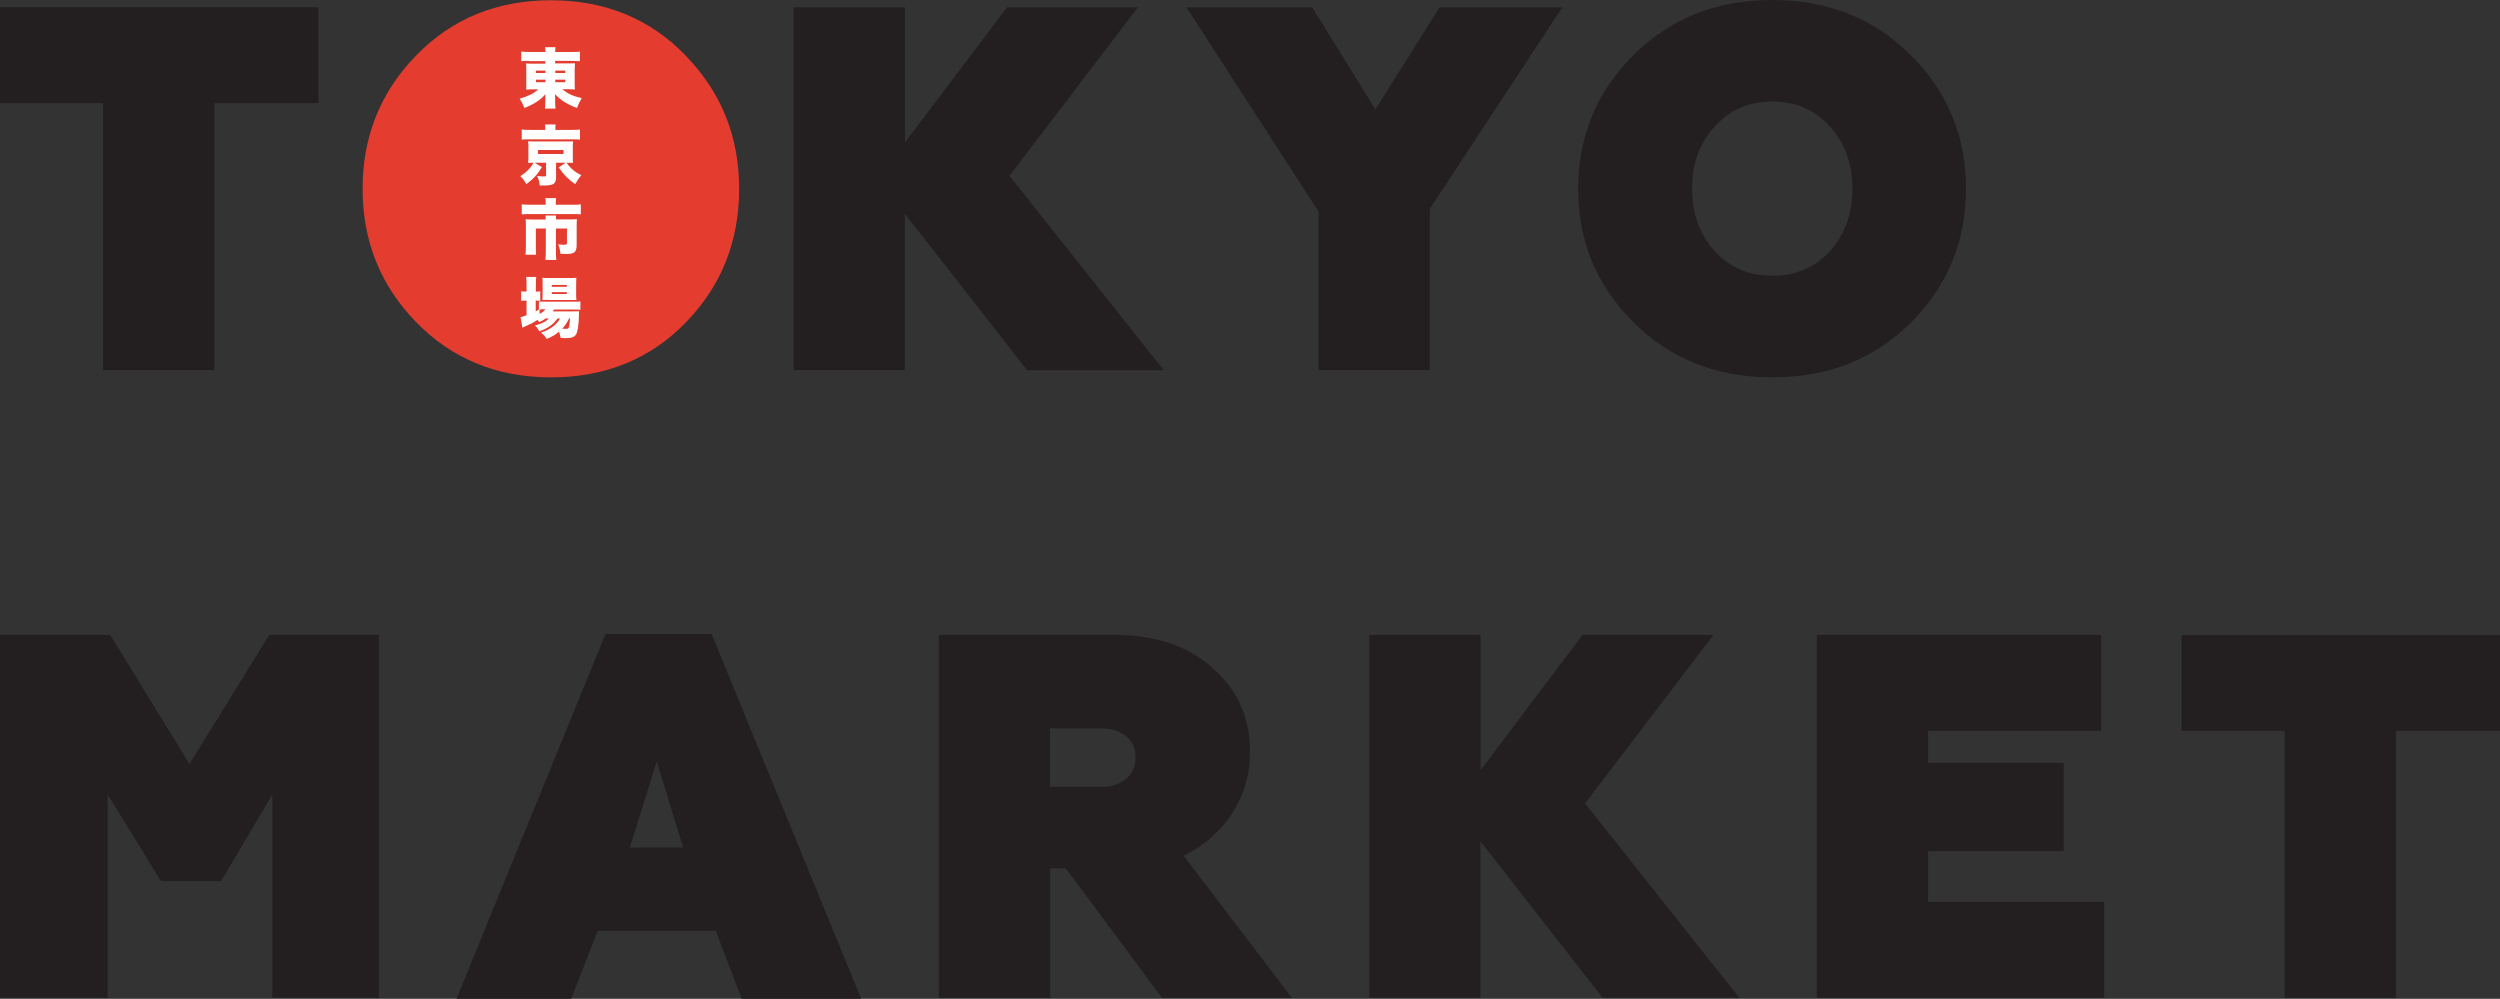
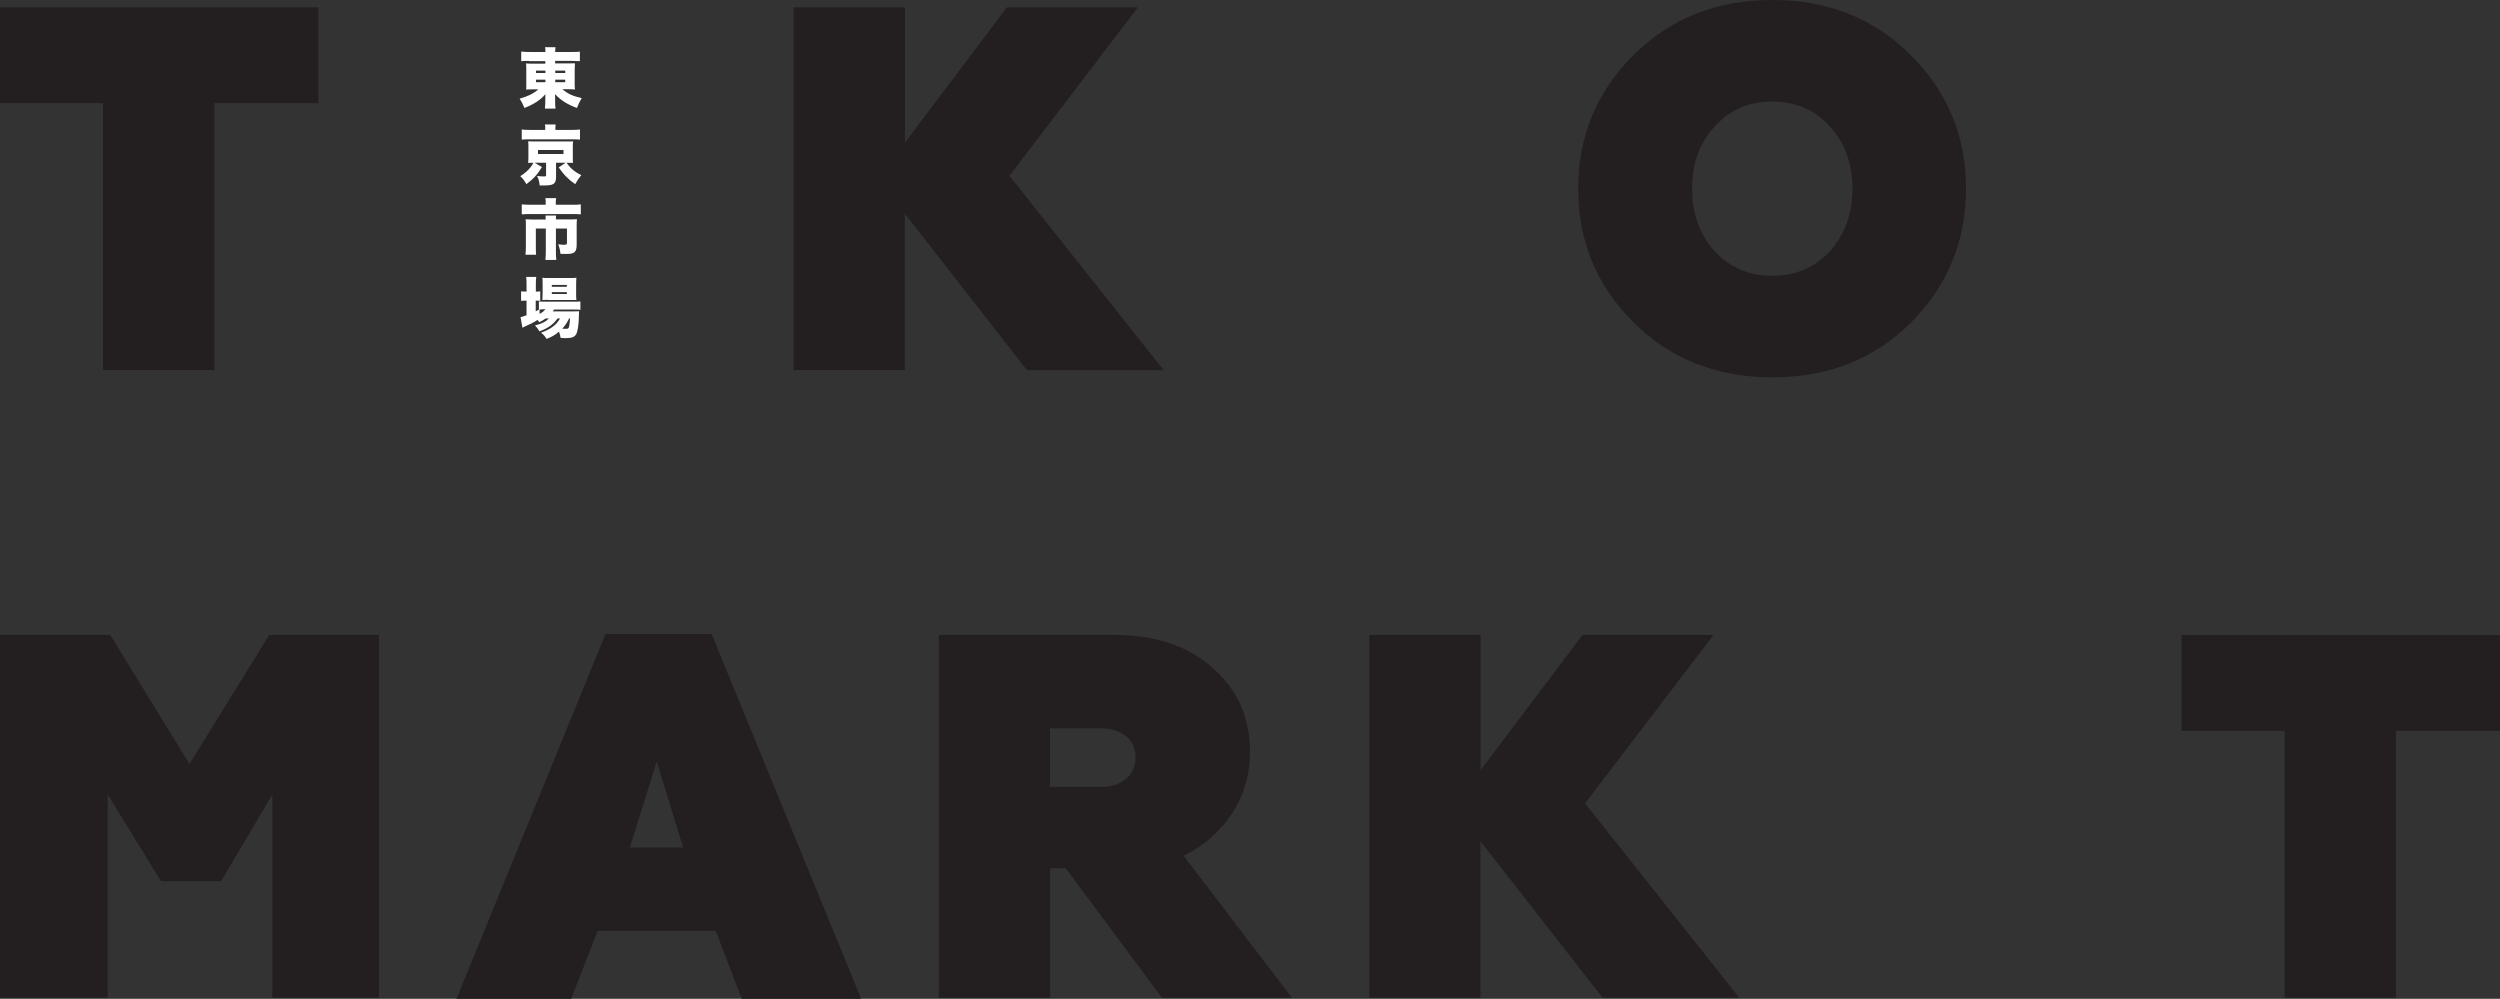
<svg xmlns="http://www.w3.org/2000/svg" id="Logos" viewBox="0 0 188.02 75.12">
  <rect x="0" y="0" width="188.02" height="75.12" fill="#333333" stroke="none" />
  <defs>
    <style> .cls-1 { fill: #fff; } .cls-1, .cls-2, .cls-3 { stroke-width: 0px; } .cls-2 { fill: #e43d30; } .cls-3 { fill: #231f20; } </style>
  </defs>
  <g>
-     <path class="cls-3" d="m0,7.76V.55h23.95v7.21h-7.83v20.07H7.75V7.76H0Z" />
+     <path class="cls-3" d="m0,7.76V.55h23.95v7.21h-7.83v20.07H7.75V7.76Z" />
    <path class="cls-3" d="m68.06,27.83h-8.37V.55h8.37v10.17l7.67-10.17h9.85l-9.66,12.67,11.6,14.62h-10.28l-9.19-11.77v11.77Z" />
-     <path class="cls-3" d="m107.53,27.83h-8.37v-11.93L89.23.55h9.46l4.75,7.68,4.83-7.68h9.23l-9.97,15.16v12.12Z" />
    <path class="cls-3" d="m118.69,14.19c0-3.92,1.38-7.26,4.13-10.02,2.78-2.78,6.27-4.17,10.47-4.17s7.66,1.39,10.44,4.17c2.75,2.75,4.13,6.09,4.13,10.02s-1.38,7.3-4.13,10.06c-2.75,2.75-6.23,4.13-10.44,4.13s-7.7-1.39-10.47-4.17c-2.75-2.75-4.13-6.09-4.13-10.02Zm10.28,4.72c1.14,1.22,2.58,1.83,4.32,1.83s3.18-.61,4.32-1.83c1.14-1.27,1.71-2.85,1.71-4.72s-.57-3.46-1.71-4.68c-1.12-1.25-2.56-1.87-4.32-1.87s-3.21.62-4.32,1.87c-1.14,1.22-1.71,2.78-1.71,4.68s.57,3.44,1.71,4.72Z" />
    <g>
-       <path class="cls-2" d="m51.57,4.18C48.88,1.41,45.51.02,41.44.02s-7.47,1.39-10.16,4.17c-2.67,2.75-4.01,6.09-4.01,10.01s1.34,7.26,4.01,10.01c2.69,2.77,6.08,4.17,10.16,4.17s7.47-1.38,10.14-4.13c2.67-2.75,4.01-6.1,4.01-10.04s-1.34-7.26-4.01-10.01" />
      <path class="cls-1" d="m41.76,6.18h.75v-.19h-.75v.19Zm0-.69h.75v-.18h-.75v.18Zm-1.45.69h.71v-.19h-.71v.19Zm0-.69h.71v-.18h-.71v.18Zm-.52-.91c-.22,0-.39,0-.59.02v-.72c.17.02.38.03.65.03h1.17c0-.15,0-.23-.03-.36h.79c-.02.14-.02.21-.03.36h1.2c.28,0,.5,0,.66-.03v.72c-.19-.01-.38-.02-.6-.02h-1.26v.19h.97c.29,0,.36,0,.52-.01-.01.18-.02.33-.02.48v1.01c0,.23,0,.23.02.48-.14-.01-.27-.02-.52-.02h-.42c.36.33.81.53,1.45.67-.16.26-.23.41-.36.74-.71-.26-1.22-.58-1.65-1.04,0,.14.01.22.01.31v.2c0,.23,0,.39.03.58h-.8c.02-.24.03-.37.03-.58v-.21s0-.12.01-.3c-.36.43-.88.77-1.58,1.04-.14-.34-.2-.45-.36-.7.61-.17,1.07-.39,1.4-.7h-.39c-.3,0-.35,0-.52.02t.01-.17s0-.02,0-.31v-1.01c0-.22,0-.31-.02-.48.13.01.24.02.52.02h.93v-.19h-1.23Z" />
      <path class="cls-1" d="m40.46,11.58h1.92v-.3h-1.92v.3Zm.55-1.92c0-.11-.01-.2-.03-.3h.81c-.02.09-.02.19-.02.3v.11h1.26c.26,0,.43-.01.59-.03v.76c-.14-.02-.27-.02-.54-.02h-3.32c-.26,0-.38,0-.52.02v-.76c.13.02.34.03.62.03h1.14v-.1Zm-.24,2.89c-.37.6-.63.88-1.18,1.3-.15-.26-.26-.41-.46-.6.36-.23.56-.41.78-.68.08-.09.1-.14.21-.33-.24,0-.27,0-.4.01.01-.14.02-.22.02-.38v-.86c0-.17,0-.21-.02-.38h.05c.1.01.18.01.38.01h2.52c.24,0,.33,0,.43-.01-.01.11-.02.21-.02.38v.86c0,.18,0,.24.01.38-.12,0-.21-.01-.44-.01h-.04c.14.2.21.28.33.4.24.23.43.36.78.53-.19.23-.31.41-.46.68-.31-.22-.44-.33-.66-.55-.24-.24-.35-.39-.58-.71l.52-.35h-.72v1.1c0,.24-.06.4-.19.49-.14.09-.36.12-.8.12h-.24c-.03-.31-.08-.48-.2-.72.19.03.38.04.53.04.12,0,.15-.02.15-.1v-.93h-.86l.54.32Z" />
      <path class="cls-1" d="m41.04,16.5c0-.12,0-.19-.01-.29h.79c-.01.06-.01.13-.01.29h1.1c.22,0,.35,0,.48-.02-.01.14-.02.26-.02.44v1.47c0,.58-.16.71-.8.71-.11,0-.22,0-.42-.01-.03-.29-.06-.43-.17-.72.14.02.32.04.42.04.2,0,.24-.03.24-.16v-1.06h-.83v1.69c0,.27,0,.46.03.67h-.82c.02-.21.03-.41.03-.67v-1.69h-.75v1.34c0,.3,0,.44.02.63h-.8c.02-.2.03-.39.03-.63v-1.6c0-.15,0-.3-.02-.44.17.01.31.02.53.02h1Zm0-1.28c0-.11,0-.23-.03-.32h.82c-.02.1-.03.2-.03.31v.19h1.22c.28,0,.46,0,.66-.03v.75c-.19-.02-.32-.02-.64-.02h-3.15c-.22,0-.43,0-.65.02v-.75c.22.02.38.03.67.03h1.13v-.18Z" />
      <path class="cls-1" d="m42.81,23.94c-.22.41-.3.54-.53.78.1.01.19.01.27.01.19,0,.23-.03.27-.27.02-.12.03-.26.05-.52h-.07Zm-1.31-1.83h1.13v-.14h-1.13v.14Zm0-.54h1.13v-.14h-1.13v.14Zm-.27.98c-.17,0-.33,0-.44.01.01-.16.02-.29.02-.51v-.7c0-.2,0-.31-.02-.46.14.02.26.02.51.02h1.52c.26,0,.39,0,.53-.02-.01.14-.02.24-.02.52v.65c0,.22,0,.35.02.5q-.09,0-.43,0h-1.68Zm-.65,1.06c.22-.12.32-.21.44-.35-.18,0-.35,0-.44.02v.32Zm.49.32c-.17.12-.3.2-.51.3-.06-.08-.08-.1-.13-.17-.31.2-.42.25-1.02.53-.04.01-.07.03-.12.06l-.14-.8c.1-.01.14-.03.45-.14v-1.1h-.07c-.13,0-.23,0-.34.02v-.72c.1.01.2.02.34.02h.07v-.54c0-.28,0-.4-.03-.56h.76c-.02.16-.03.28-.03.56v.54h.05c.13,0,.21,0,.28-.02v.71c-.1-.01-.14-.01-.27-.01h-.07v.8c.09-.04.11-.05.24-.12v-.62c.12.01.24.02.46.02h2.14c.21,0,.39,0,.52-.02v.63c-.14-.02-.31-.02-.51-.02h-1.47c-.04.06-.05.07-.1.14h1.52c.23,0,.32,0,.46-.01,0,.08-.01.15-.01.3-.01.71-.09,1.21-.21,1.43-.12.21-.34.29-.79.29-.1,0-.16,0-.38-.02-.03-.19-.06-.3-.12-.47-.27.24-.53.39-.93.55-.13-.21-.22-.31-.42-.47.71-.25,1.16-.58,1.43-1.07h-.19c-.33.46-.71.73-1.36.97-.11-.19-.18-.29-.34-.44.31-.08.43-.13.66-.24.16-.08.27-.17.39-.29h-.23Z" />
    </g>
  </g>
  <g>
    <path class="cls-3" d="m8.1,75.04H0v-27.29h8.29l5.96,9.71,6-9.71h8.25v27.29h-8.02v-15.28l-3.85,6.51h-4.52l-4.01-6.51v15.28Z" />
    <path class="cls-3" d="m42.97,75.12h-8.64l11.21-27.44h7.98l11.25,27.44h-8.99l-1.95-5.11h-8.88l-1.99,5.11Zm6.42-17.85l-2.02,6.47h4.01l-1.99-6.47Z" />
    <path class="cls-3" d="m89.02,64.36l8.14,10.68h-9.77l-7.24-9.74h-1.17v9.74h-8.37v-27.29h13.16c3.12,0,5.59.83,7.44,2.49,1.87,1.64,2.8,3.73,2.8,6.28,0,1.72-.44,3.25-1.32,4.62-.88,1.36-2.1,2.44-3.66,3.22Zm-10.05-5.18h3.82c.78,0,1.41-.2,1.89-.6.48-.4.72-.94.72-1.62s-.24-1.21-.72-1.6c-.48-.39-1.11-.58-1.89-.58h-3.82v4.4Z" />
    <path class="cls-3" d="m111.35,75.04h-8.37v-27.29h8.37v10.17l7.67-10.17h9.85l-9.66,12.67,11.6,14.62h-10.28l-9.19-11.77v11.77Z" />
-     <path class="cls-3" d="m158.25,75.04h-21.61v-27.29h21.38v7.21h-13.01v2.42h10.2v6.63h-10.2v3.82h13.24v7.21Z" />
    <path class="cls-3" d="m164.07,54.97v-7.21h23.95v7.21h-7.83v20.07h-8.37v-20.07h-7.75Z" />
  </g>
</svg>